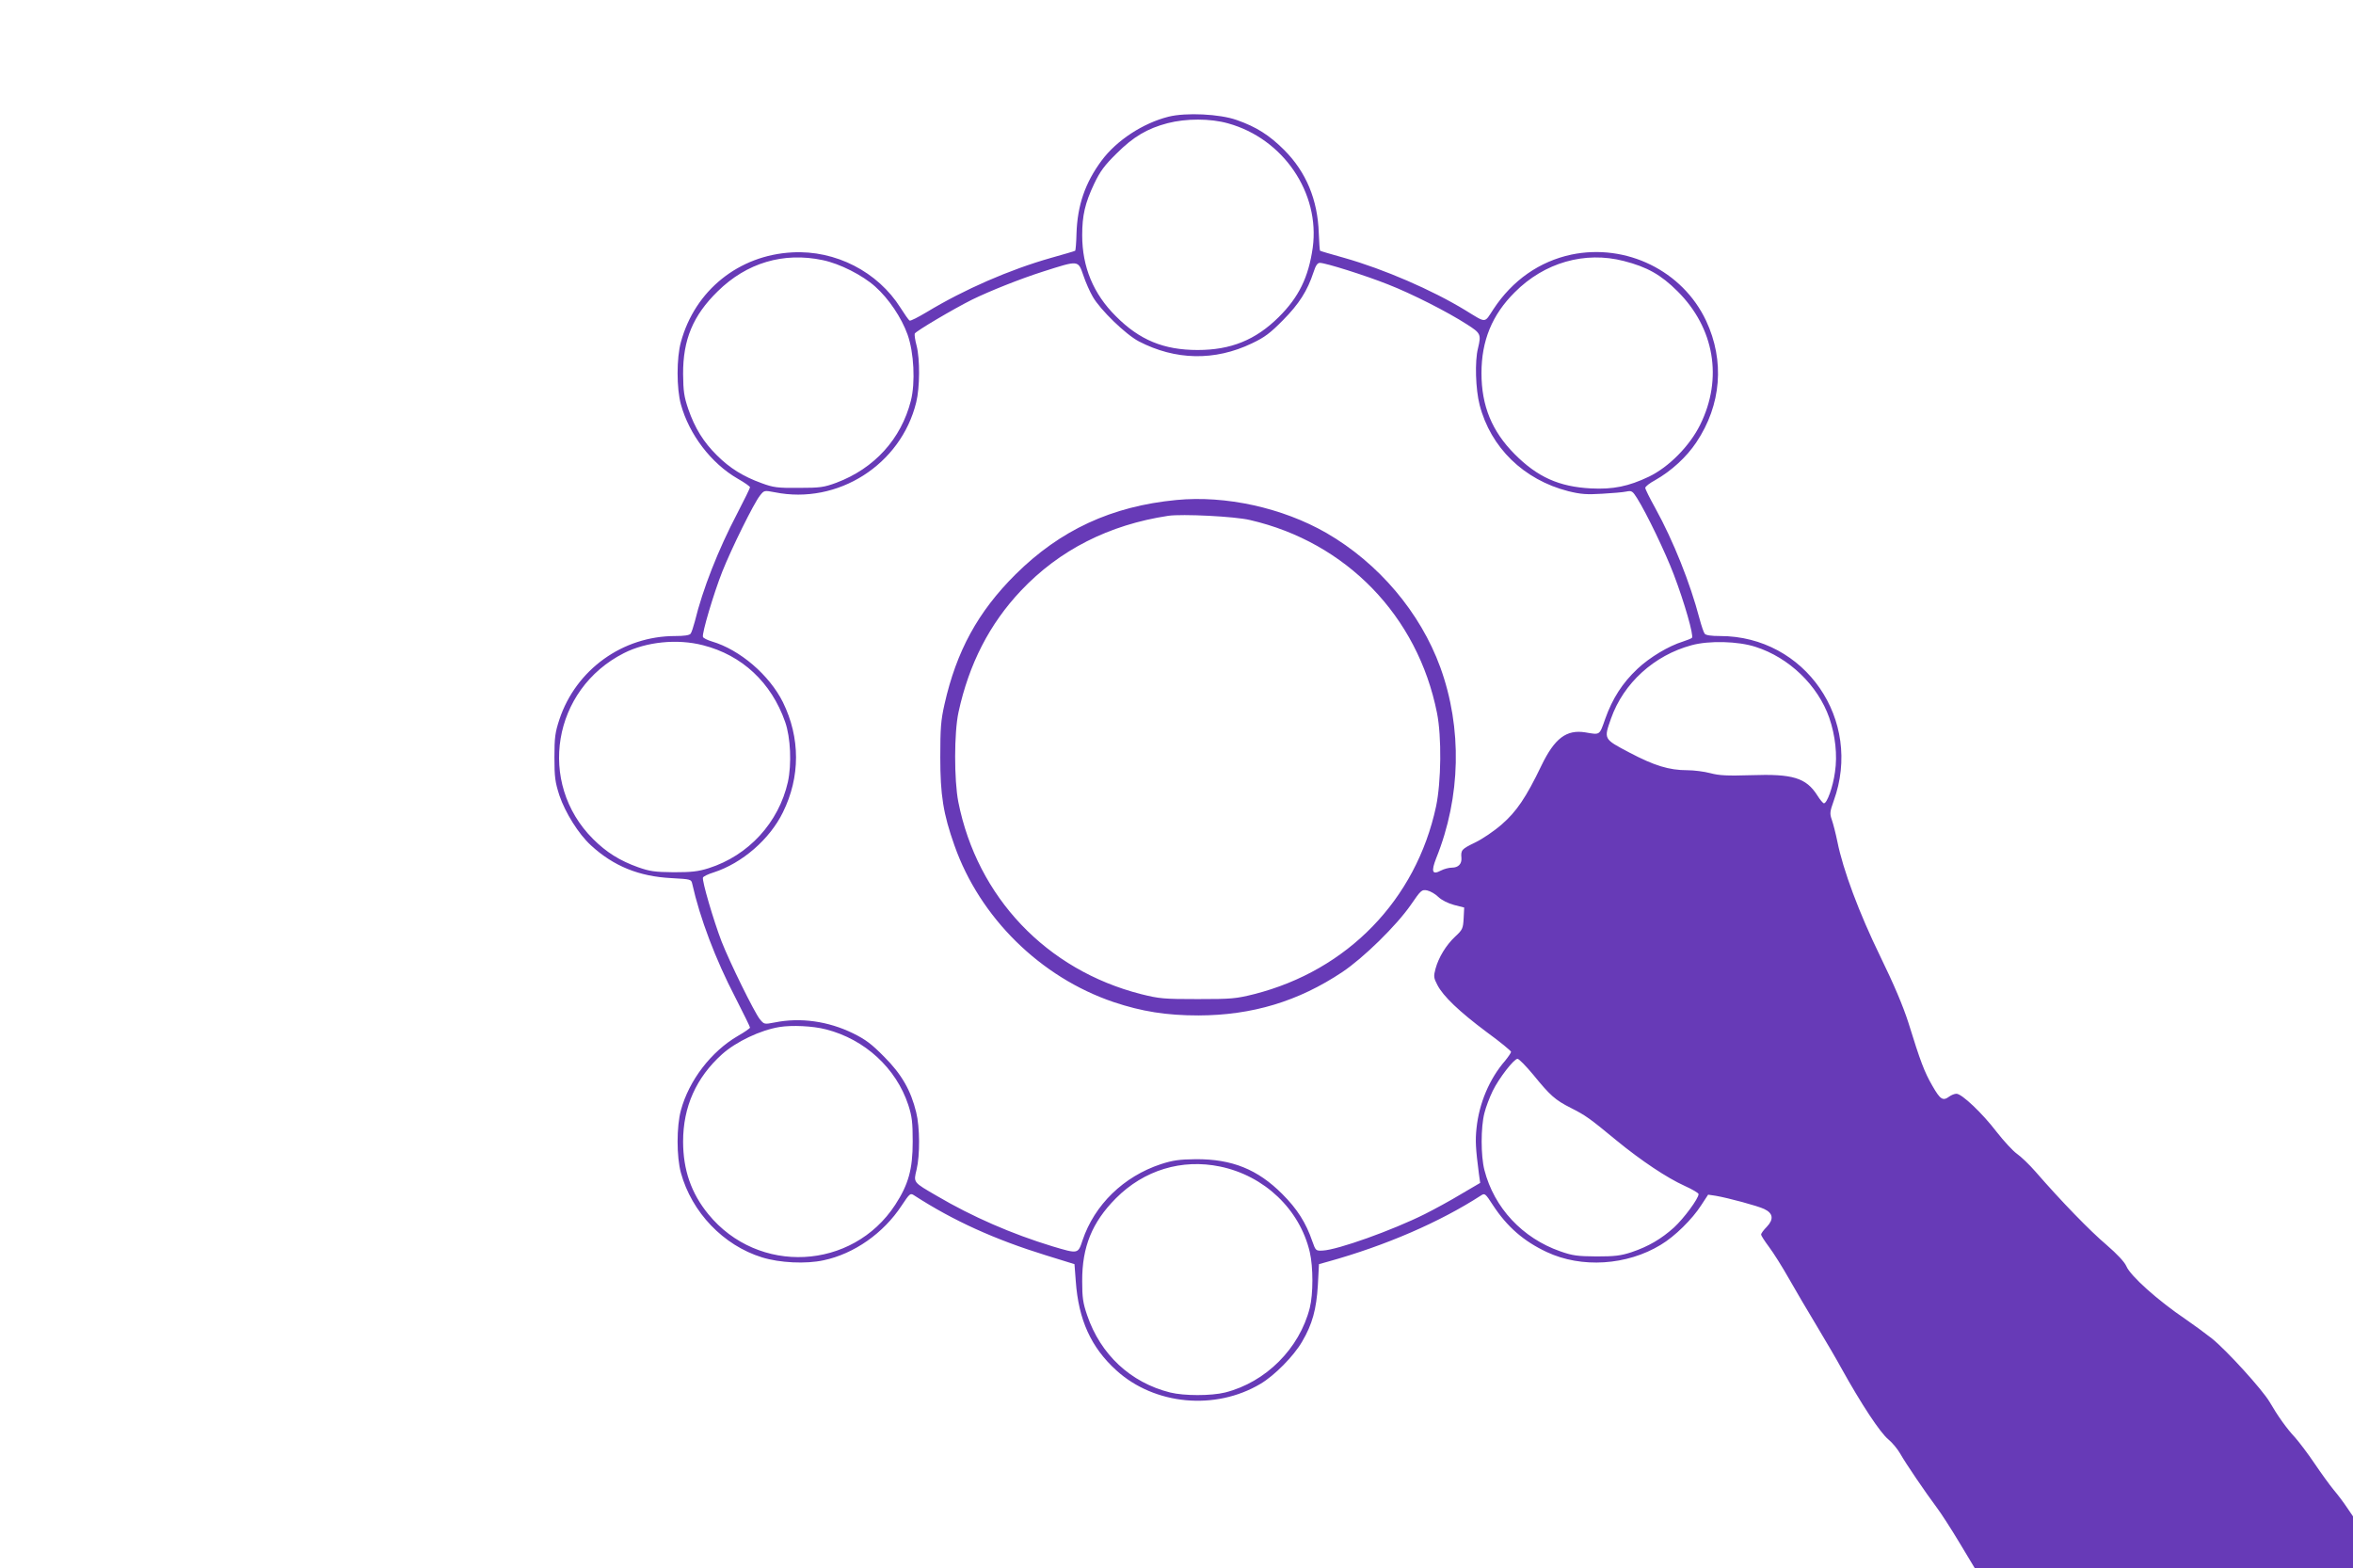
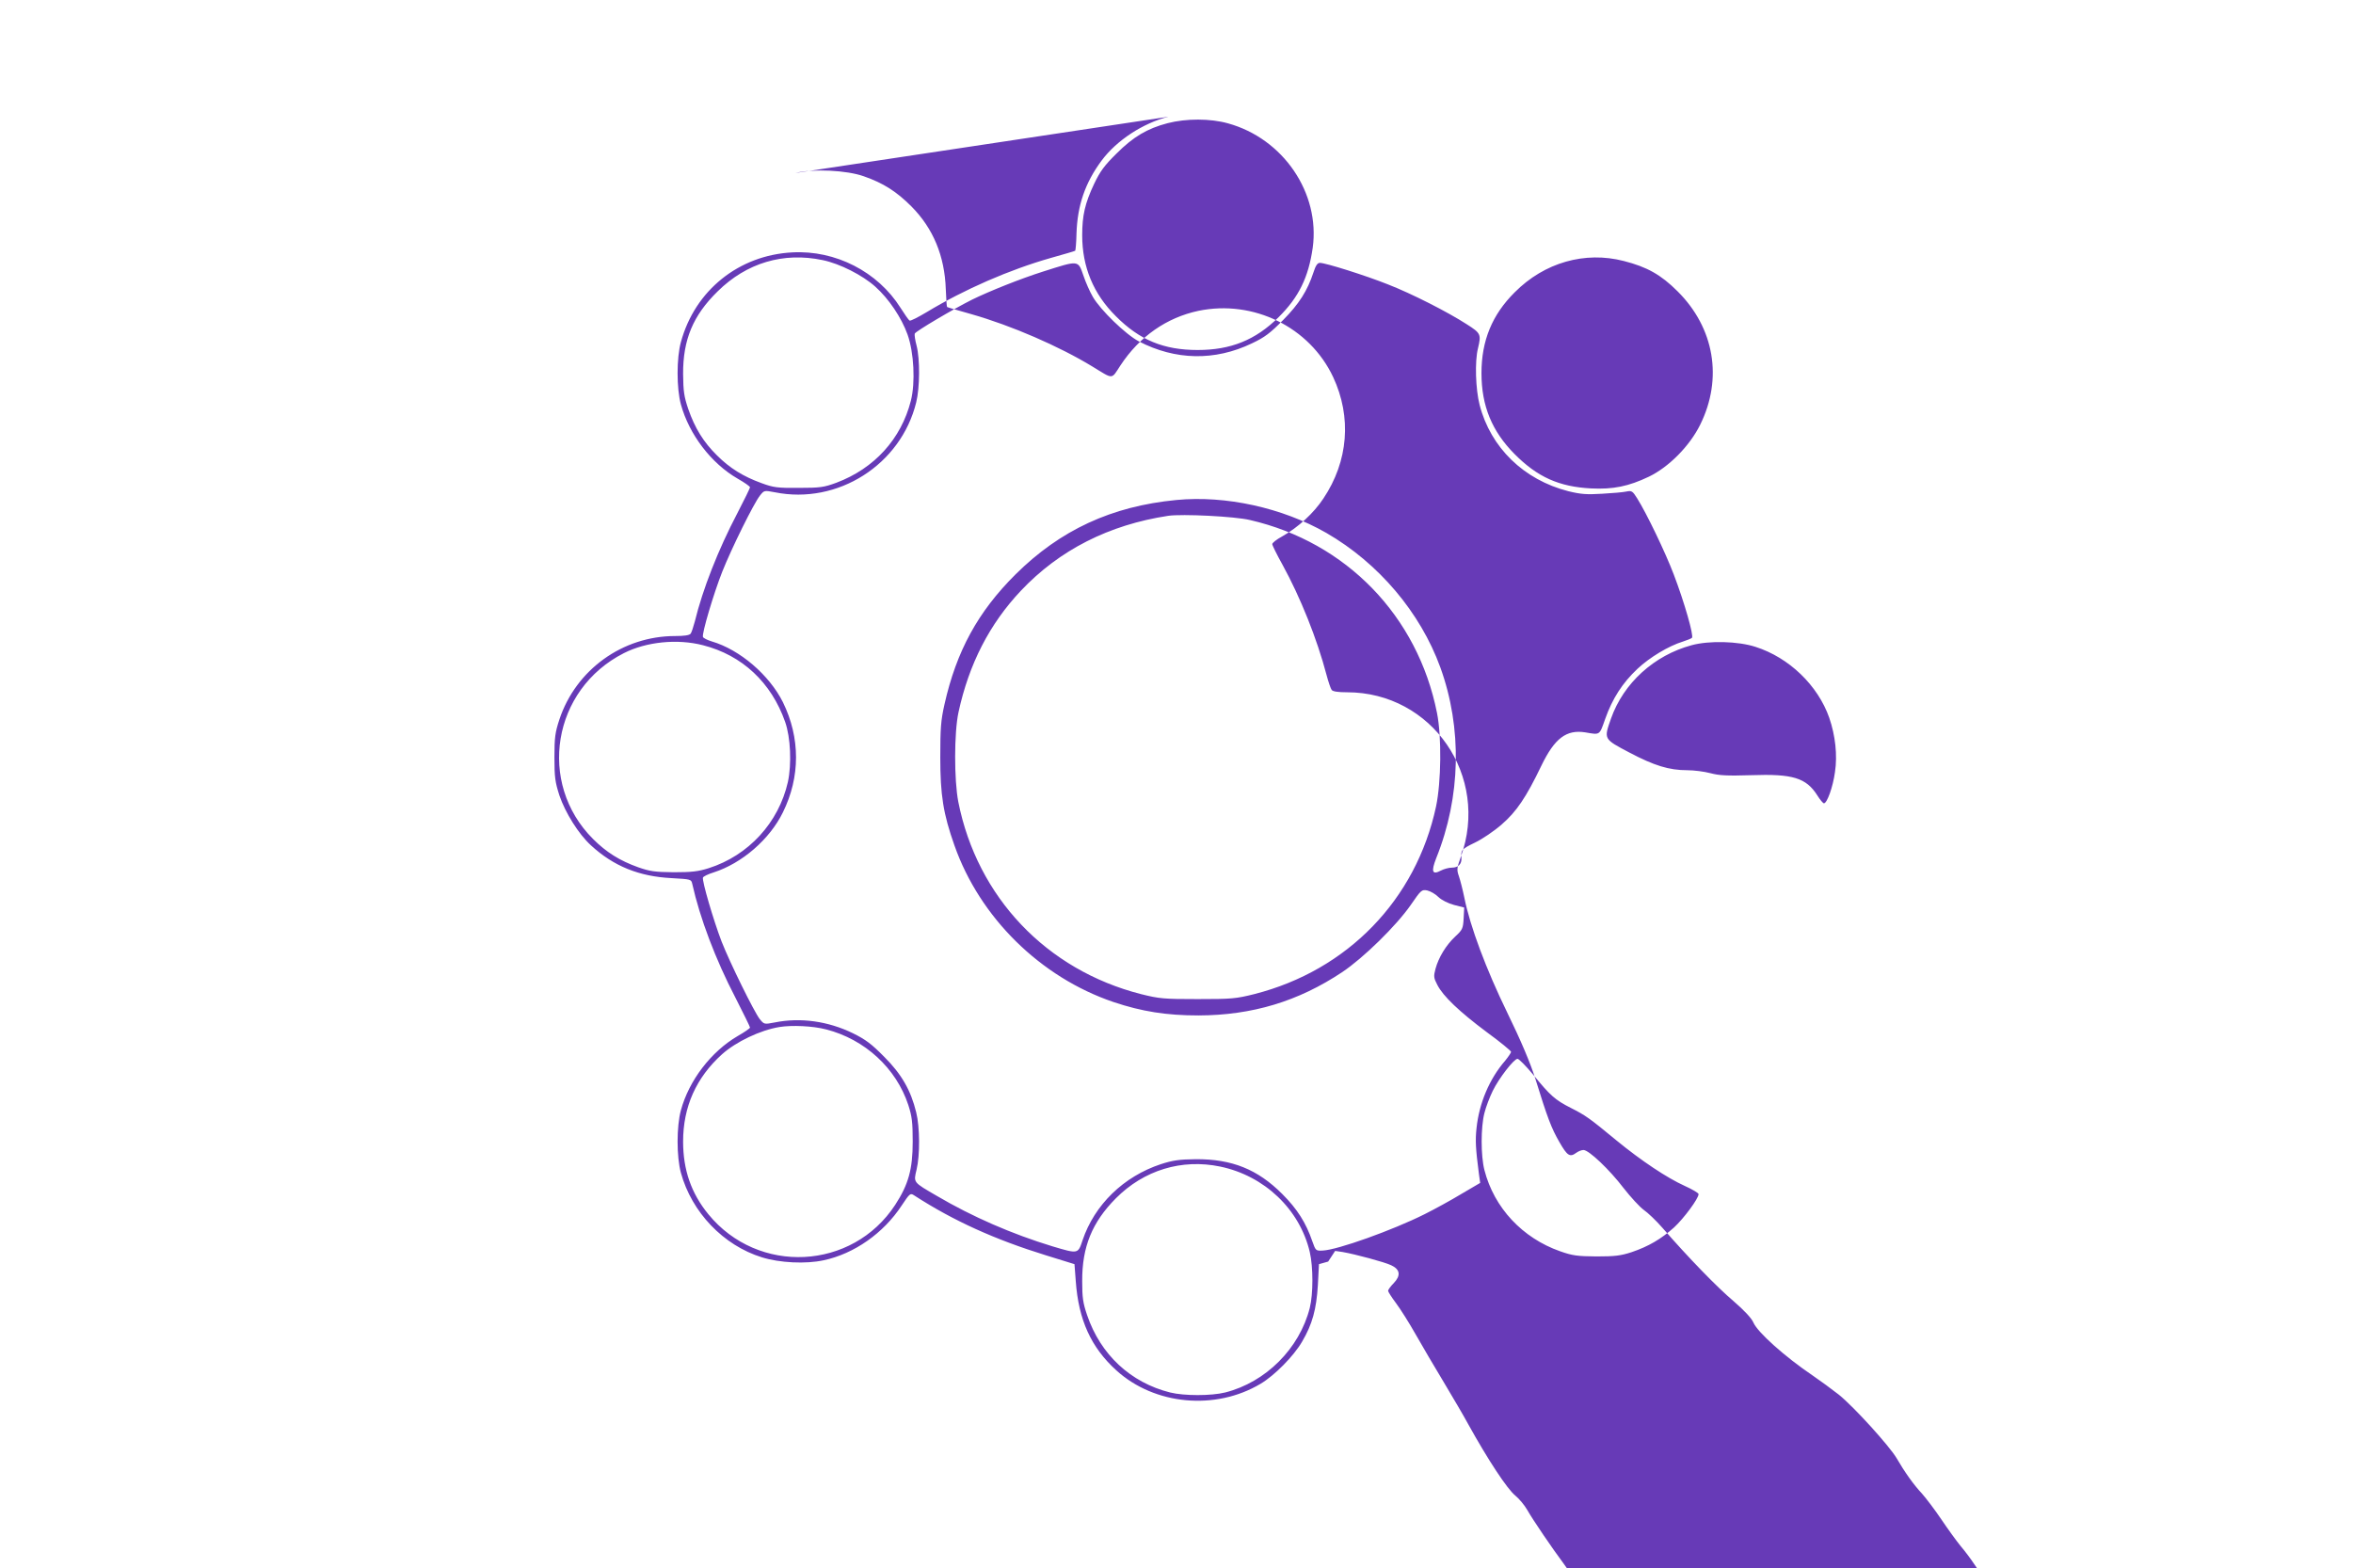
<svg xmlns="http://www.w3.org/2000/svg" version="1.0" width="1280pt" height="853pt" viewBox="0 0 1280 853" preserveAspectRatio="xMidYMid meet">
  <g transform="translate(0,853) scale(0.1,-0.1)" fill="#673ab7" stroke="none">
-     <path d="M6356 7895 c-139 -35 -282 -129 -363 -238 -90 -121 -132 -244 -137 -397 -1 -50 -5 -92 -7 -94 -2 -2 -61 -19 -132 -39 -225 -64 -471 -171 -676 -295 -47 -28 -88 -49 -93 -46 -5 3 -27 34 -49 69 -124 197 -354 315 -589 302 -291 -15 -530 -207 -606 -488 -24 -86 -24 -252 0 -339 45 -164 165 -321 309 -404 37 -21 67 -42 67 -47 0 -4 -31 -68 -69 -141 -104 -198 -189 -415 -231 -588 -8 -30 -18 -61 -23 -67 -6 -9 -36 -13 -84 -13 -286 0 -540 -183 -630 -454 -23 -70 -27 -97 -27 -206 0 -109 4 -135 27 -207 32 -94 104 -210 172 -272 123 -113 261 -169 438 -178 106 -6 107 -6 113 -32 41 -184 126 -410 235 -619 43 -85 79 -157 79 -162 0 -4 -30 -25 -67 -46 -144 -84 -265 -241 -309 -404 -24 -88 -24 -252 0 -340 59 -215 231 -395 441 -460 96 -30 239 -37 335 -16 166 35 326 147 425 298 44 66 47 69 68 55 215 -139 439 -240 717 -326 l155 -48 7 -92 c15 -211 83 -361 221 -486 208 -189 539 -219 784 -73 76 45 180 150 226 229 56 95 78 176 86 308 l6 114 50 14 c313 87 608 215 832 360 20 13 23 11 65 -54 76 -116 166 -195 292 -254 189 -89 436 -73 620 39 76 45 172 140 220 215 l38 58 41 -6 c69 -12 229 -55 264 -72 49 -23 53 -56 14 -97 -17 -17 -31 -36 -31 -42 0 -5 19 -35 43 -67 24 -32 72 -108 107 -170 35 -62 104 -179 154 -262 49 -82 109 -184 131 -225 111 -200 213 -354 257 -390 21 -17 50 -52 65 -78 31 -55 139 -213 198 -292 23 -30 79 -117 124 -192 l83 -138 1029 0 1029 0 0 141 0 140 -32 47 c-17 26 -50 70 -73 97 -23 28 -70 93 -105 145 -35 52 -83 115 -105 140 -46 49 -95 118 -139 194 -39 66 -232 279 -314 345 -37 29 -101 76 -142 104 -151 102 -301 236 -323 289 -10 23 -49 65 -108 116 -89 75 -247 238 -386 398 -34 39 -80 83 -102 98 -21 15 -71 69 -110 119 -77 101 -189 207 -218 207 -11 0 -28 -7 -39 -15 -35 -26 -49 -17 -92 58 -44 76 -65 132 -131 345 -29 90 -77 204 -153 360 -115 236 -202 469 -233 624 -9 44 -23 98 -30 118 -12 34 -11 44 10 103 160 440 -156 897 -618 897 -48 0 -78 4 -84 13 -5 6 -18 44 -28 82 -51 194 -142 422 -240 600 -30 54 -55 104 -55 111 0 7 24 26 54 42 88 50 171 126 224 206 136 203 155 443 53 661 -128 272 -434 422 -733 360 -173 -37 -320 -139 -424 -297 -51 -78 -36 -77 -154 -5 -179 109 -439 222 -657 284 -71 20 -130 37 -132 39 -2 1 -5 45 -7 96 -6 182 -69 332 -187 451 -82 82 -153 127 -259 164 -92 33 -277 42 -372 18z m324 -36 c301 -83 502 -379 461 -677 -23 -161 -76 -269 -185 -377 -126 -125 -261 -179 -441 -179 -184 0 -316 54 -445 184 -122 121 -183 268 -183 440 0 108 15 174 65 280 33 69 56 100 122 165 91 91 167 136 278 165 101 26 232 26 328 -1z m-2205 -744 c93 -19 217 -82 286 -144 74 -66 143 -169 176 -261 35 -98 43 -262 18 -360 -53 -208 -198 -368 -405 -446 -68 -25 -88 -28 -205 -28 -117 -1 -138 2 -203 26 -99 36 -172 81 -242 151 -73 72 -120 148 -156 252 -23 68 -27 97 -28 190 -1 187 54 319 188 450 157 155 358 215 571 170z m4359 -5 c125 -32 201 -74 292 -165 200 -199 247 -474 123 -725 -57 -116 -171 -231 -279 -283 -111 -53 -195 -70 -315 -64 -174 9 -292 62 -416 187 -123 124 -180 262 -180 440 0 177 58 318 181 440 161 162 382 225 594 170z m-2940 -80 c12 -36 35 -88 51 -115 41 -71 178 -204 250 -242 198 -103 413 -108 615 -11 70 33 100 56 170 127 87 88 132 159 165 259 12 38 22 52 35 52 31 0 247 -68 370 -117 131 -51 325 -150 429 -217 77 -49 79 -55 61 -131 -18 -70 -13 -223 9 -308 60 -232 240 -407 482 -469 69 -17 101 -19 184 -14 55 3 114 8 132 12 29 6 34 3 59 -37 51 -81 153 -293 199 -414 58 -152 110 -334 99 -345 -5 -4 -27 -13 -49 -20 -78 -24 -181 -86 -247 -148 -83 -78 -137 -163 -176 -273 -32 -91 -27 -87 -109 -73 -102 16 -166 -32 -238 -181 -83 -173 -136 -251 -216 -320 -41 -36 -106 -80 -146 -99 -72 -35 -77 -40 -73 -84 2 -32 -17 -52 -52 -52 -16 0 -43 -7 -60 -16 -47 -25 -54 -6 -25 68 134 333 142 707 22 1038 -109 299 -336 567 -620 731 -239 137 -548 205 -816 179 -352 -34 -631 -163 -875 -405 -204 -203 -321 -417 -386 -706 -20 -88 -23 -132 -23 -289 0 -205 16 -307 77 -479 138 -392 467 -717 865 -852 155 -52 289 -73 463 -73 291 1 542 76 782 236 115 77 294 252 373 366 55 80 59 84 89 78 17 -4 44 -19 61 -36 18 -17 52 -34 85 -43 l55 -14 -3 -59 c-3 -55 -6 -62 -46 -99 -50 -47 -90 -113 -107 -175 -11 -41 -10 -50 10 -88 31 -61 119 -145 269 -257 73 -53 132 -102 132 -107 0 -5 -15 -27 -32 -48 -86 -99 -142 -232 -156 -368 -7 -66 -5 -109 13 -247 l7 -50 -104 -61 c-56 -34 -146 -83 -198 -109 -176 -88 -473 -194 -554 -198 -38 -2 -39 -1 -57 50 -35 102 -82 176 -164 258 -134 134 -273 190 -470 189 -90 -1 -125 -6 -190 -27 -203 -67 -361 -221 -426 -414 -25 -75 -23 -75 -164 -33 -220 67 -436 161 -628 274 -131 76 -128 72 -111 143 19 79 18 232 -2 312 -29 119 -79 207 -174 302 -69 70 -101 94 -170 128 -135 66 -286 87 -425 59 -58 -11 -58 -11 -82 18 -31 40 -163 308 -208 423 -44 115 -107 330 -101 347 2 6 28 19 58 28 155 50 305 180 377 327 95 193 95 405 0 599 -74 148 -234 286 -388 331 -23 7 -45 18 -47 24 -7 17 58 236 105 355 50 126 172 373 205 414 23 29 23 29 81 18 342 -69 686 150 769 489 20 81 21 236 2 309 -8 29 -12 59 -10 65 5 13 210 134 312 185 96 47 264 114 387 153 195 62 189 63 219 -23z m906 -1329 c524 -121 912 -522 1017 -1049 26 -130 23 -375 -5 -509 -109 -508 -482 -892 -989 -1021 -100 -25 -123 -27 -308 -27 -185 0 -208 2 -308 27 -514 131 -891 527 -994 1046 -23 119 -23 376 1 487 57 263 169 481 340 662 209 221 478 358 801 407 75 11 362 -3 445 -23z m-2976 -681 c213 -54 372 -203 447 -417 30 -85 36 -230 15 -327 -50 -221 -214 -400 -431 -469 -57 -18 -93 -22 -190 -22 -104 1 -130 5 -193 27 -101 36 -174 82 -246 154 -305 305 -221 814 168 1011 122 62 291 79 430 43z m5726 -9 c182 -58 339 -209 401 -386 33 -96 45 -203 31 -295 -11 -81 -43 -170 -60 -170 -5 0 -21 19 -36 43 -61 96 -134 118 -360 110 -130 -4 -173 -2 -222 11 -34 9 -90 16 -125 16 -100 0 -180 25 -315 96 -142 75 -140 72 -100 186 68 192 234 343 438 398 95 26 253 22 348 -9z m-5056 -2081 c211 -54 381 -211 447 -411 20 -62 24 -94 24 -199 0 -151 -23 -233 -95 -344 -233 -357 -746 -383 -1017 -51 -93 114 -137 241 -137 395 0 189 71 348 212 475 76 68 208 131 312 148 67 11 182 6 254 -13z m3847 -247 c92 -113 119 -137 204 -180 81 -41 102 -56 246 -175 139 -114 278 -206 373 -249 42 -19 76 -39 76 -45 0 -24 -80 -132 -133 -181 -70 -63 -140 -104 -232 -135 -58 -19 -91 -23 -190 -23 -104 1 -130 4 -198 28 -205 72 -359 236 -412 442 -20 78 -20 233 0 310 8 33 29 87 45 120 34 70 116 175 135 175 8 0 46 -39 86 -87z m-1704 -499 c241 -50 433 -232 488 -465 19 -82 19 -228 0 -304 -56 -221 -239 -404 -460 -460 -76 -19 -224 -19 -300 0 -215 54 -378 206 -451 420 -23 67 -27 97 -27 185 -1 187 54 321 183 451 153 154 359 216 567 173z" />
+     <path d="M6356 7895 c-139 -35 -282 -129 -363 -238 -90 -121 -132 -244 -137 -397 -1 -50 -5 -92 -7 -94 -2 -2 -61 -19 -132 -39 -225 -64 -471 -171 -676 -295 -47 -28 -88 -49 -93 -46 -5 3 -27 34 -49 69 -124 197 -354 315 -589 302 -291 -15 -530 -207 -606 -488 -24 -86 -24 -252 0 -339 45 -164 165 -321 309 -404 37 -21 67 -42 67 -47 0 -4 -31 -68 -69 -141 -104 -198 -189 -415 -231 -588 -8 -30 -18 -61 -23 -67 -6 -9 -36 -13 -84 -13 -286 0 -540 -183 -630 -454 -23 -70 -27 -97 -27 -206 0 -109 4 -135 27 -207 32 -94 104 -210 172 -272 123 -113 261 -169 438 -178 106 -6 107 -6 113 -32 41 -184 126 -410 235 -619 43 -85 79 -157 79 -162 0 -4 -30 -25 -67 -46 -144 -84 -265 -241 -309 -404 -24 -88 -24 -252 0 -340 59 -215 231 -395 441 -460 96 -30 239 -37 335 -16 166 35 326 147 425 298 44 66 47 69 68 55 215 -139 439 -240 717 -326 l155 -48 7 -92 c15 -211 83 -361 221 -486 208 -189 539 -219 784 -73 76 45 180 150 226 229 56 95 78 176 86 308 l6 114 50 14 l38 58 41 -6 c69 -12 229 -55 264 -72 49 -23 53 -56 14 -97 -17 -17 -31 -36 -31 -42 0 -5 19 -35 43 -67 24 -32 72 -108 107 -170 35 -62 104 -179 154 -262 49 -82 109 -184 131 -225 111 -200 213 -354 257 -390 21 -17 50 -52 65 -78 31 -55 139 -213 198 -292 23 -30 79 -117 124 -192 l83 -138 1029 0 1029 0 0 141 0 140 -32 47 c-17 26 -50 70 -73 97 -23 28 -70 93 -105 145 -35 52 -83 115 -105 140 -46 49 -95 118 -139 194 -39 66 -232 279 -314 345 -37 29 -101 76 -142 104 -151 102 -301 236 -323 289 -10 23 -49 65 -108 116 -89 75 -247 238 -386 398 -34 39 -80 83 -102 98 -21 15 -71 69 -110 119 -77 101 -189 207 -218 207 -11 0 -28 -7 -39 -15 -35 -26 -49 -17 -92 58 -44 76 -65 132 -131 345 -29 90 -77 204 -153 360 -115 236 -202 469 -233 624 -9 44 -23 98 -30 118 -12 34 -11 44 10 103 160 440 -156 897 -618 897 -48 0 -78 4 -84 13 -5 6 -18 44 -28 82 -51 194 -142 422 -240 600 -30 54 -55 104 -55 111 0 7 24 26 54 42 88 50 171 126 224 206 136 203 155 443 53 661 -128 272 -434 422 -733 360 -173 -37 -320 -139 -424 -297 -51 -78 -36 -77 -154 -5 -179 109 -439 222 -657 284 -71 20 -130 37 -132 39 -2 1 -5 45 -7 96 -6 182 -69 332 -187 451 -82 82 -153 127 -259 164 -92 33 -277 42 -372 18z m324 -36 c301 -83 502 -379 461 -677 -23 -161 -76 -269 -185 -377 -126 -125 -261 -179 -441 -179 -184 0 -316 54 -445 184 -122 121 -183 268 -183 440 0 108 15 174 65 280 33 69 56 100 122 165 91 91 167 136 278 165 101 26 232 26 328 -1z m-2205 -744 c93 -19 217 -82 286 -144 74 -66 143 -169 176 -261 35 -98 43 -262 18 -360 -53 -208 -198 -368 -405 -446 -68 -25 -88 -28 -205 -28 -117 -1 -138 2 -203 26 -99 36 -172 81 -242 151 -73 72 -120 148 -156 252 -23 68 -27 97 -28 190 -1 187 54 319 188 450 157 155 358 215 571 170z m4359 -5 c125 -32 201 -74 292 -165 200 -199 247 -474 123 -725 -57 -116 -171 -231 -279 -283 -111 -53 -195 -70 -315 -64 -174 9 -292 62 -416 187 -123 124 -180 262 -180 440 0 177 58 318 181 440 161 162 382 225 594 170z m-2940 -80 c12 -36 35 -88 51 -115 41 -71 178 -204 250 -242 198 -103 413 -108 615 -11 70 33 100 56 170 127 87 88 132 159 165 259 12 38 22 52 35 52 31 0 247 -68 370 -117 131 -51 325 -150 429 -217 77 -49 79 -55 61 -131 -18 -70 -13 -223 9 -308 60 -232 240 -407 482 -469 69 -17 101 -19 184 -14 55 3 114 8 132 12 29 6 34 3 59 -37 51 -81 153 -293 199 -414 58 -152 110 -334 99 -345 -5 -4 -27 -13 -49 -20 -78 -24 -181 -86 -247 -148 -83 -78 -137 -163 -176 -273 -32 -91 -27 -87 -109 -73 -102 16 -166 -32 -238 -181 -83 -173 -136 -251 -216 -320 -41 -36 -106 -80 -146 -99 -72 -35 -77 -40 -73 -84 2 -32 -17 -52 -52 -52 -16 0 -43 -7 -60 -16 -47 -25 -54 -6 -25 68 134 333 142 707 22 1038 -109 299 -336 567 -620 731 -239 137 -548 205 -816 179 -352 -34 -631 -163 -875 -405 -204 -203 -321 -417 -386 -706 -20 -88 -23 -132 -23 -289 0 -205 16 -307 77 -479 138 -392 467 -717 865 -852 155 -52 289 -73 463 -73 291 1 542 76 782 236 115 77 294 252 373 366 55 80 59 84 89 78 17 -4 44 -19 61 -36 18 -17 52 -34 85 -43 l55 -14 -3 -59 c-3 -55 -6 -62 -46 -99 -50 -47 -90 -113 -107 -175 -11 -41 -10 -50 10 -88 31 -61 119 -145 269 -257 73 -53 132 -102 132 -107 0 -5 -15 -27 -32 -48 -86 -99 -142 -232 -156 -368 -7 -66 -5 -109 13 -247 l7 -50 -104 -61 c-56 -34 -146 -83 -198 -109 -176 -88 -473 -194 -554 -198 -38 -2 -39 -1 -57 50 -35 102 -82 176 -164 258 -134 134 -273 190 -470 189 -90 -1 -125 -6 -190 -27 -203 -67 -361 -221 -426 -414 -25 -75 -23 -75 -164 -33 -220 67 -436 161 -628 274 -131 76 -128 72 -111 143 19 79 18 232 -2 312 -29 119 -79 207 -174 302 -69 70 -101 94 -170 128 -135 66 -286 87 -425 59 -58 -11 -58 -11 -82 18 -31 40 -163 308 -208 423 -44 115 -107 330 -101 347 2 6 28 19 58 28 155 50 305 180 377 327 95 193 95 405 0 599 -74 148 -234 286 -388 331 -23 7 -45 18 -47 24 -7 17 58 236 105 355 50 126 172 373 205 414 23 29 23 29 81 18 342 -69 686 150 769 489 20 81 21 236 2 309 -8 29 -12 59 -10 65 5 13 210 134 312 185 96 47 264 114 387 153 195 62 189 63 219 -23z m906 -1329 c524 -121 912 -522 1017 -1049 26 -130 23 -375 -5 -509 -109 -508 -482 -892 -989 -1021 -100 -25 -123 -27 -308 -27 -185 0 -208 2 -308 27 -514 131 -891 527 -994 1046 -23 119 -23 376 1 487 57 263 169 481 340 662 209 221 478 358 801 407 75 11 362 -3 445 -23z m-2976 -681 c213 -54 372 -203 447 -417 30 -85 36 -230 15 -327 -50 -221 -214 -400 -431 -469 -57 -18 -93 -22 -190 -22 -104 1 -130 5 -193 27 -101 36 -174 82 -246 154 -305 305 -221 814 168 1011 122 62 291 79 430 43z m5726 -9 c182 -58 339 -209 401 -386 33 -96 45 -203 31 -295 -11 -81 -43 -170 -60 -170 -5 0 -21 19 -36 43 -61 96 -134 118 -360 110 -130 -4 -173 -2 -222 11 -34 9 -90 16 -125 16 -100 0 -180 25 -315 96 -142 75 -140 72 -100 186 68 192 234 343 438 398 95 26 253 22 348 -9z m-5056 -2081 c211 -54 381 -211 447 -411 20 -62 24 -94 24 -199 0 -151 -23 -233 -95 -344 -233 -357 -746 -383 -1017 -51 -93 114 -137 241 -137 395 0 189 71 348 212 475 76 68 208 131 312 148 67 11 182 6 254 -13z m3847 -247 c92 -113 119 -137 204 -180 81 -41 102 -56 246 -175 139 -114 278 -206 373 -249 42 -19 76 -39 76 -45 0 -24 -80 -132 -133 -181 -70 -63 -140 -104 -232 -135 -58 -19 -91 -23 -190 -23 -104 1 -130 4 -198 28 -205 72 -359 236 -412 442 -20 78 -20 233 0 310 8 33 29 87 45 120 34 70 116 175 135 175 8 0 46 -39 86 -87z m-1704 -499 c241 -50 433 -232 488 -465 19 -82 19 -228 0 -304 -56 -221 -239 -404 -460 -460 -76 -19 -224 -19 -300 0 -215 54 -378 206 -451 420 -23 67 -27 97 -27 185 -1 187 54 321 183 451 153 154 359 216 567 173z" />
  </g>
</svg>